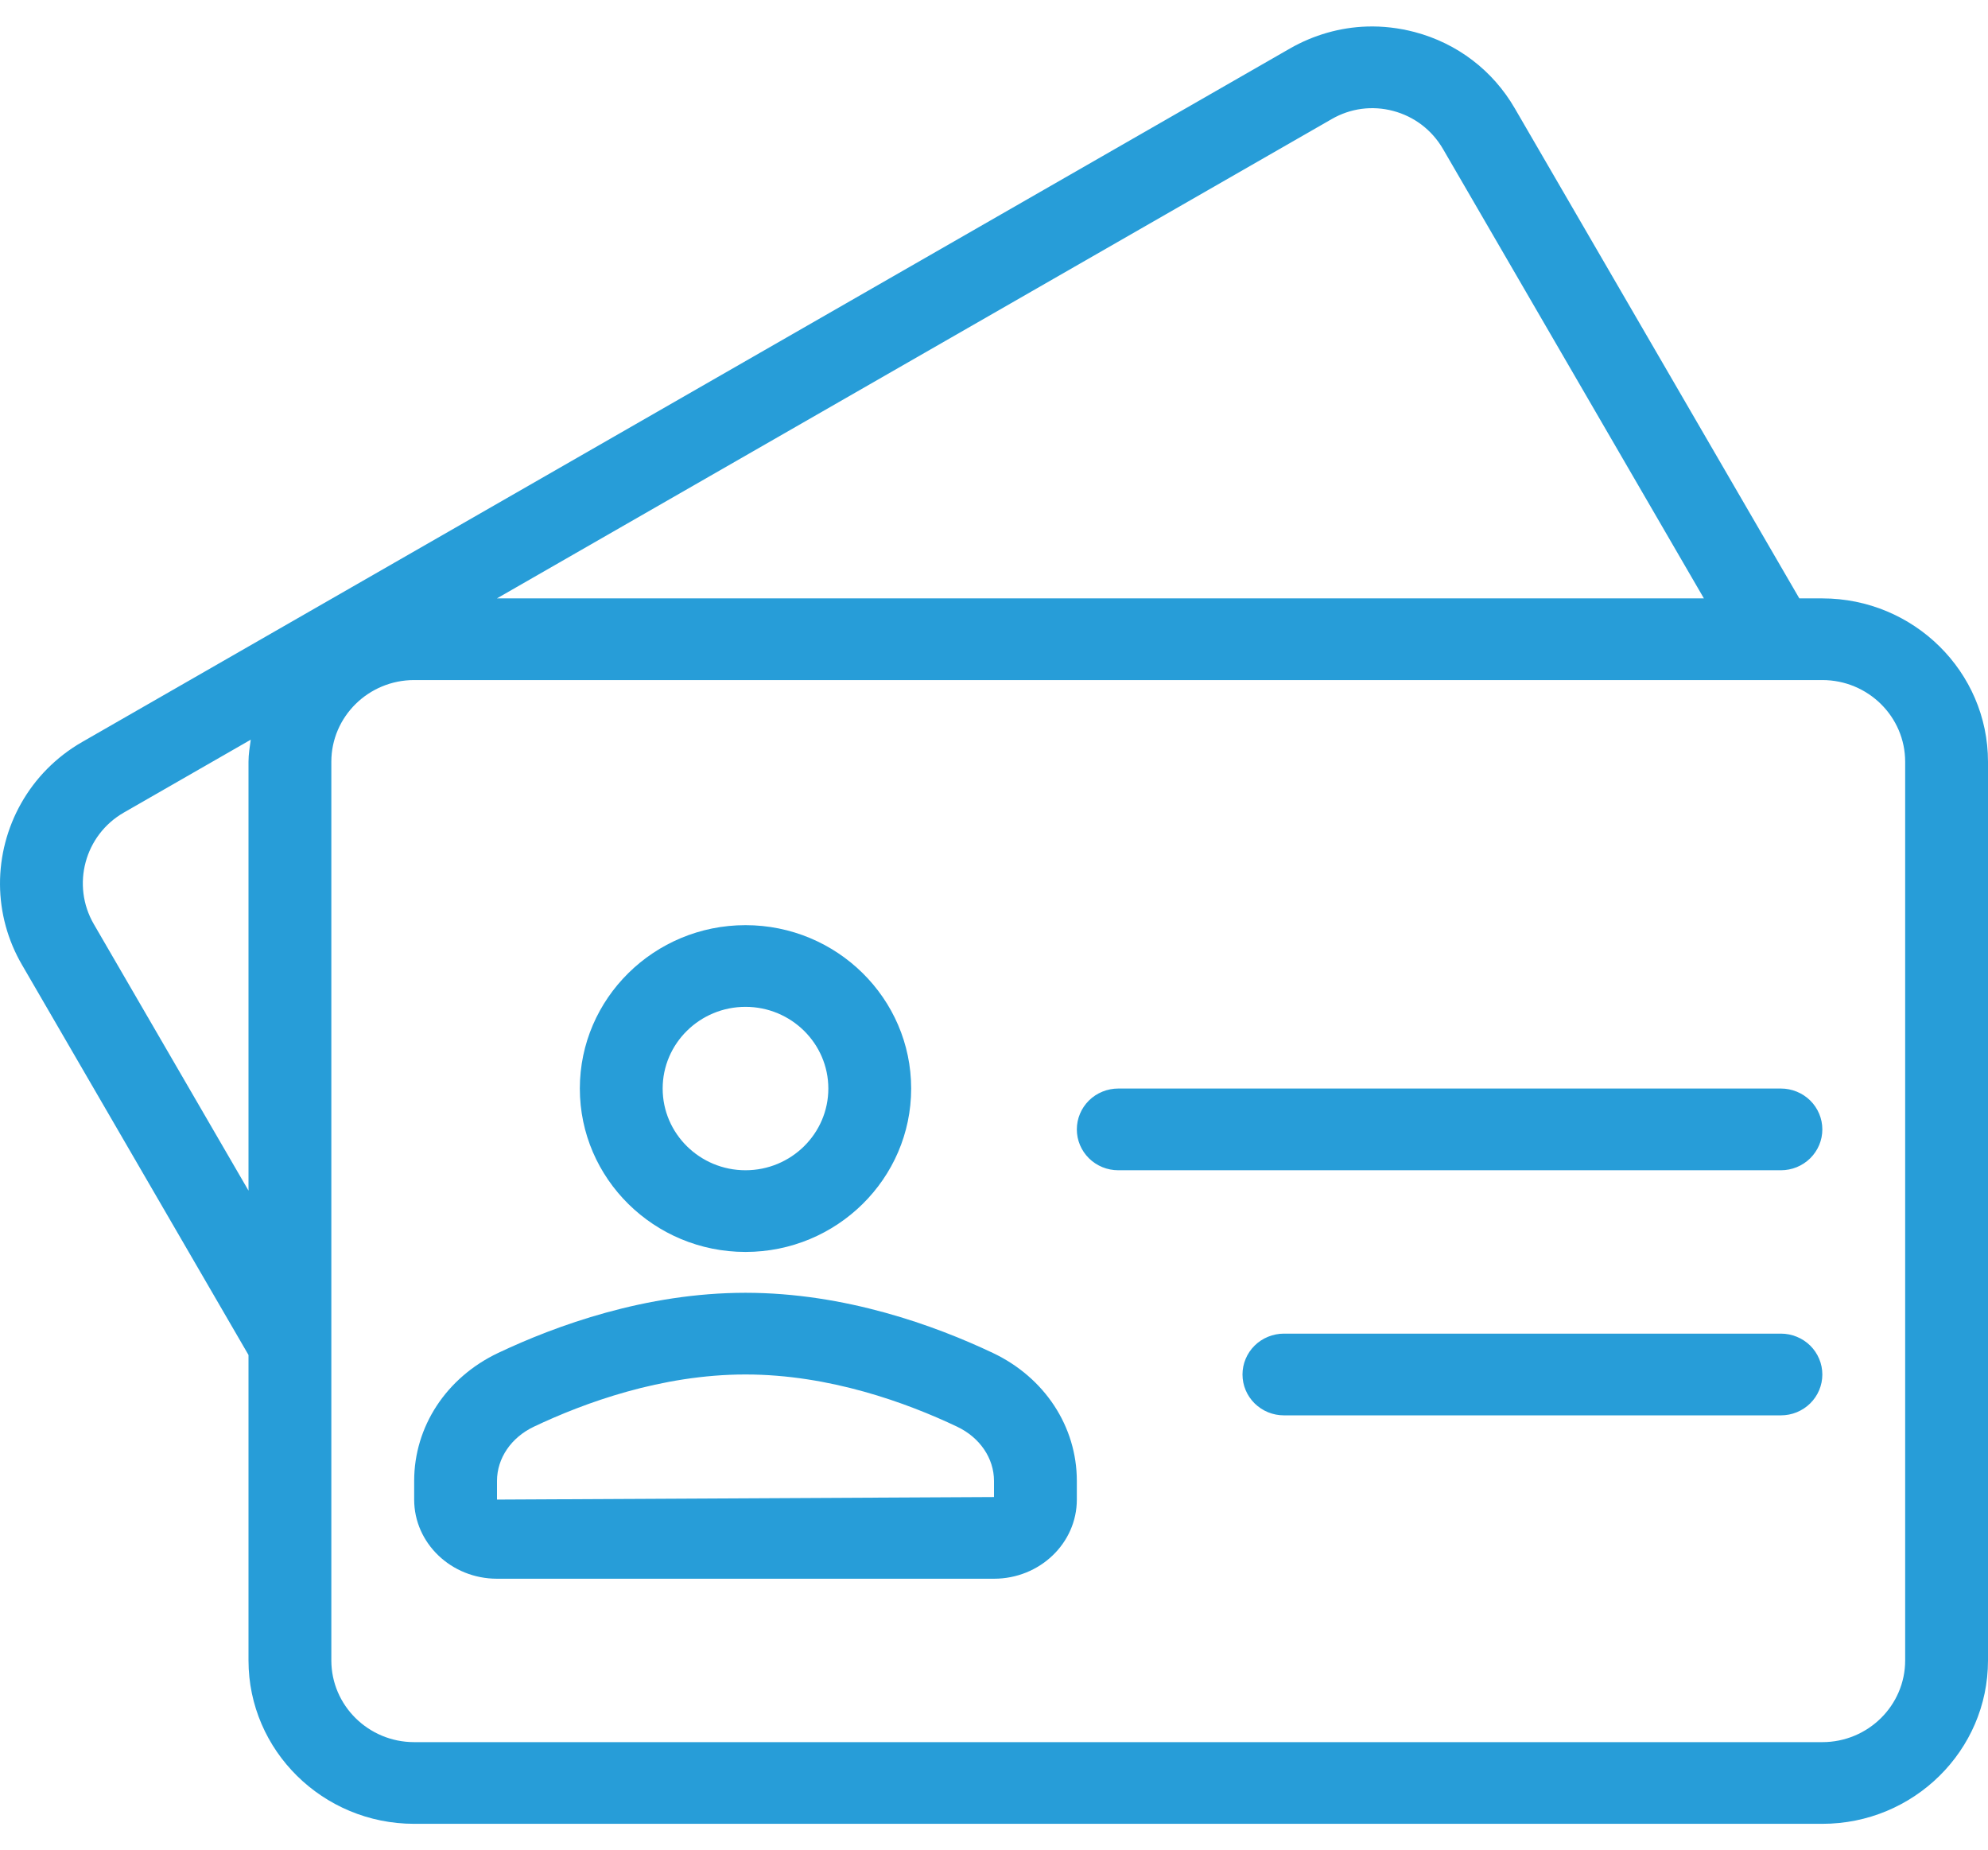
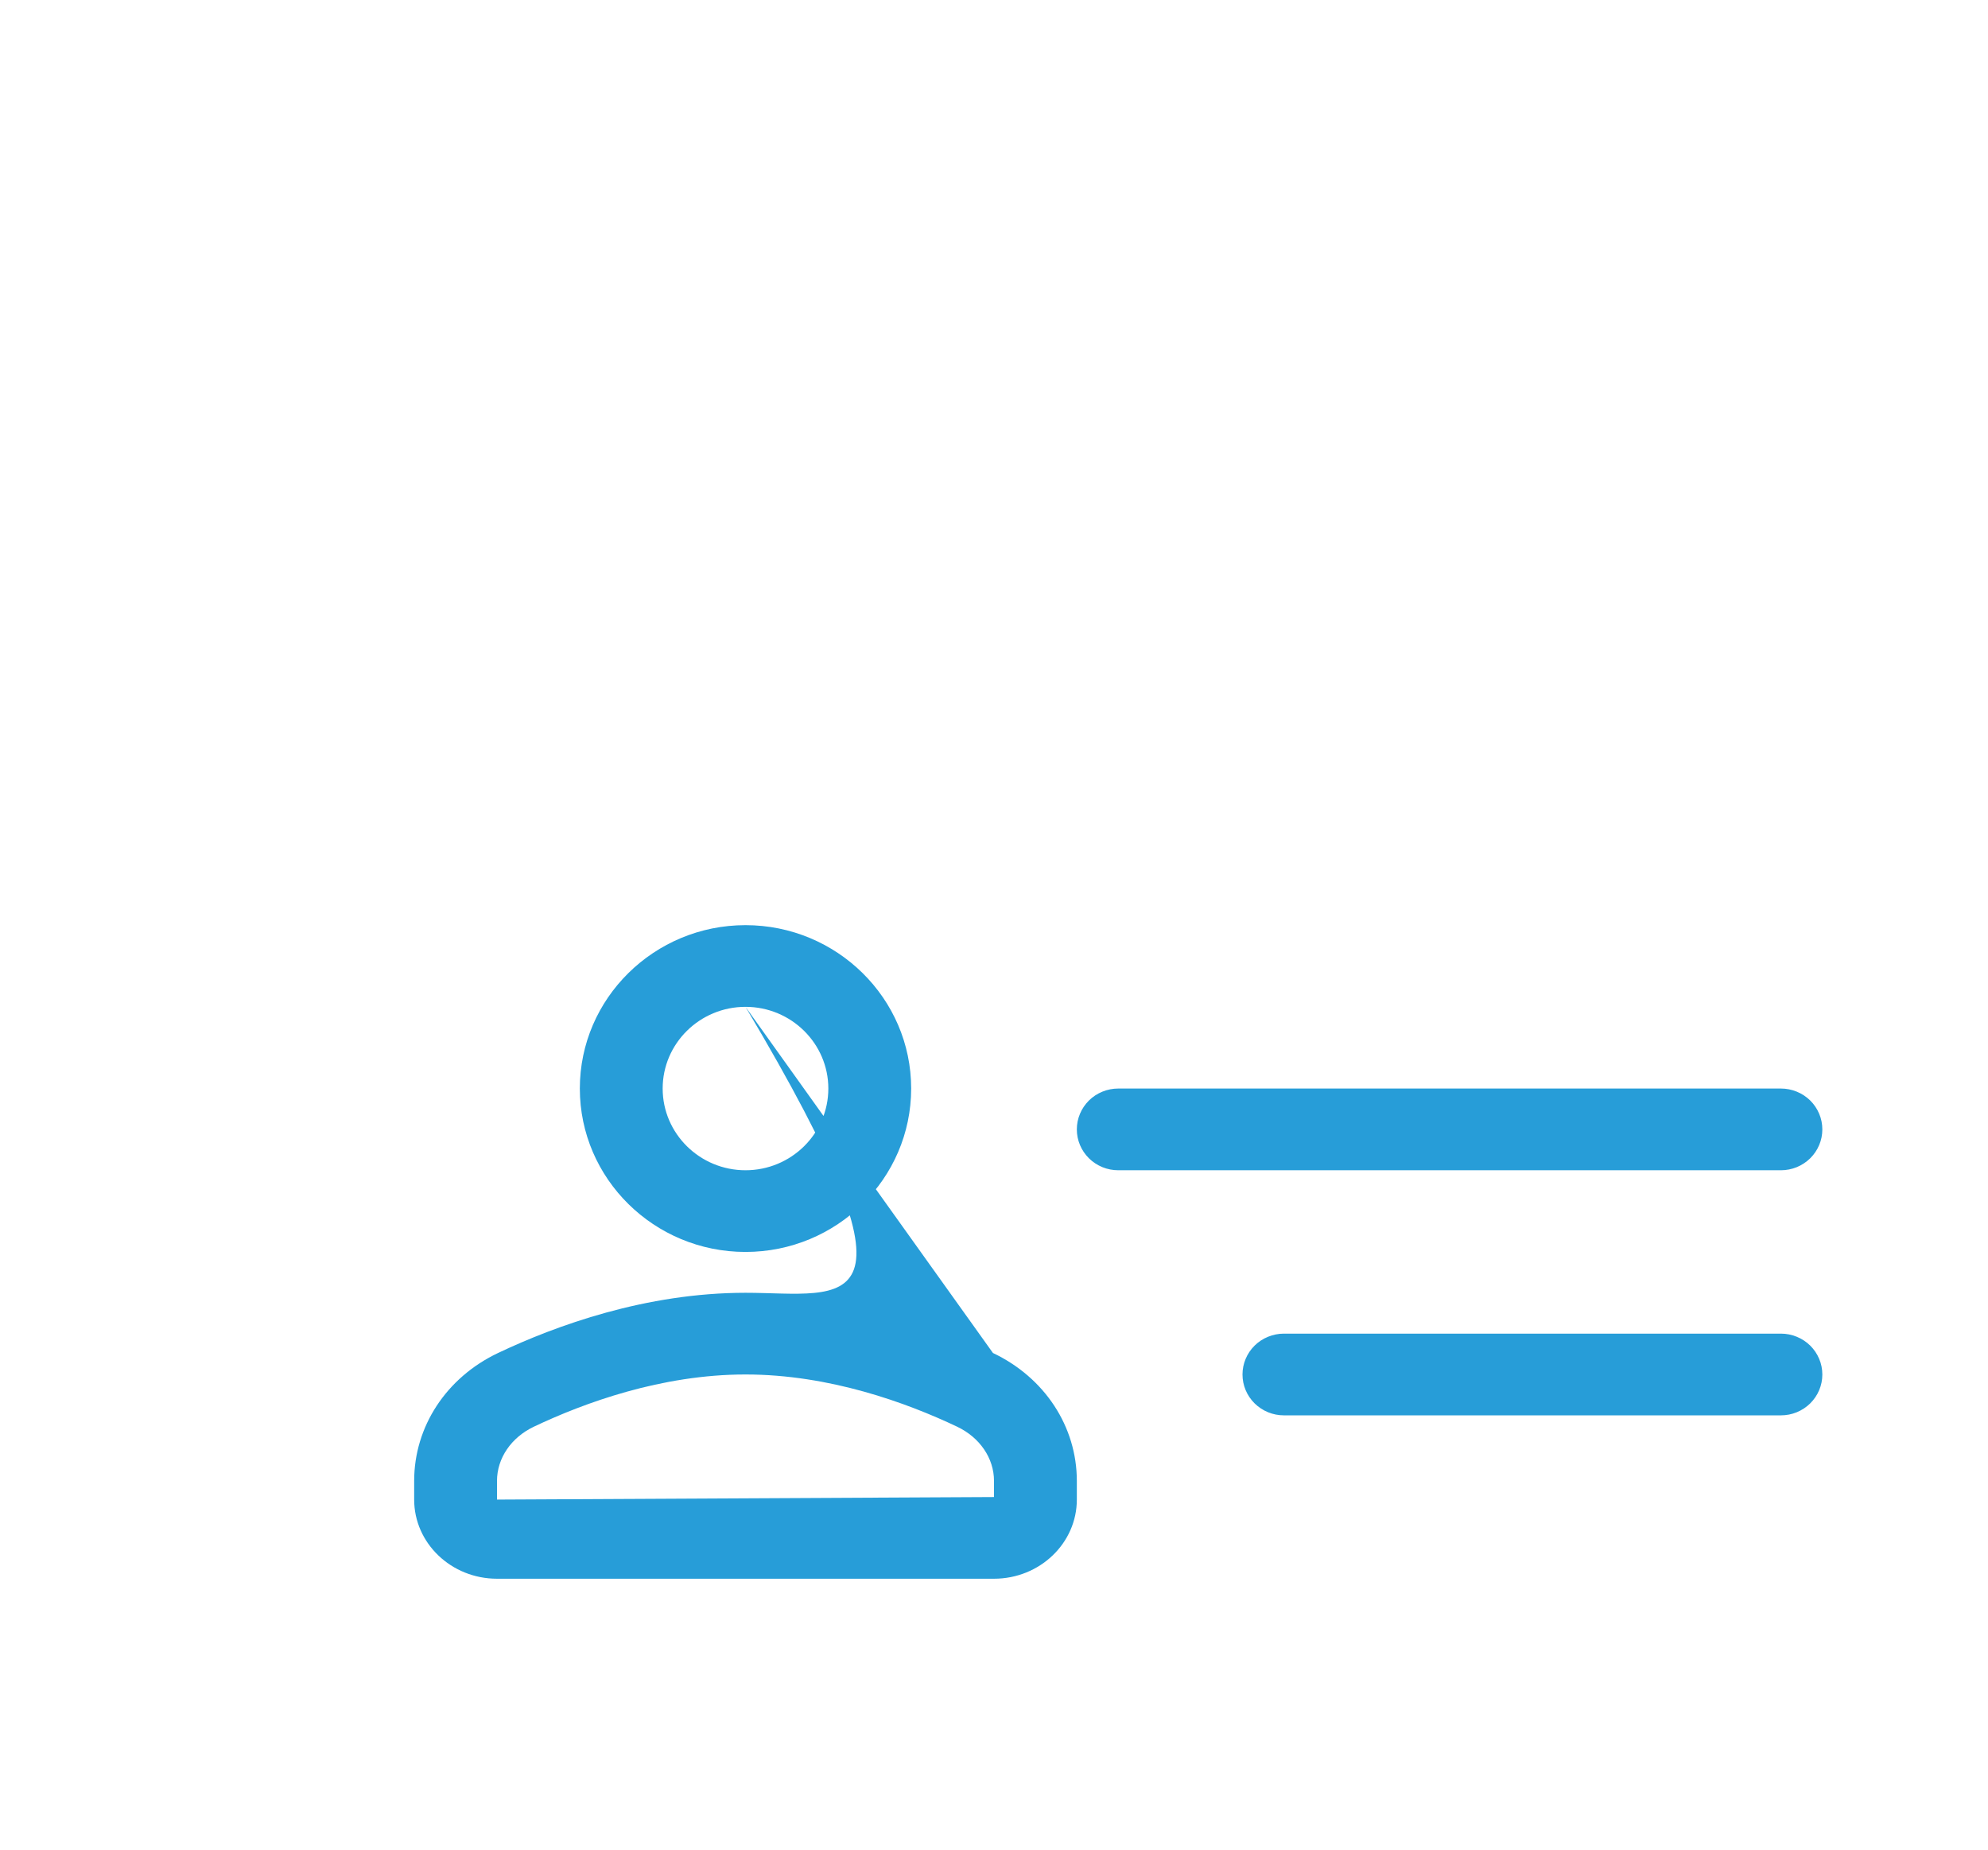
<svg xmlns="http://www.w3.org/2000/svg" width="72" height="67" viewBox="0 0 72 67" fill="none">
-   <path d="M66 21.668H65.167L54.861 3.922C54.065 2.55 52.778 1.568 51.234 1.16C50.66 1.01 50.076 0.942 49.499 0.961C48.531 0.993 47.579 1.264 46.717 1.757L2.974 26.868C1.062 27.967 -0.009 29.969 6.16508e-05 32.022C0.005 33.045 0.28 34.05 0.797 34.937L9 49.064V60.125C9 63.388 11.693 66.041 15 66.041H66C69.308 66.041 72 63.388 72 60.125V27.585C72 24.322 69.308 21.668 66 21.668ZM9 27.583V43.112L3.399 33.465C2.578 32.051 3.065 30.238 4.485 29.423L9.082 26.784C9.045 27.048 9 27.309 9 27.583ZM48.229 4.313C48.908 3.921 49.699 3.815 50.458 4.017C51.223 4.22 51.861 4.708 52.26 5.392L61.711 21.668H17.997L48.229 4.313ZM69 60.124C69 61.755 67.655 63.083 66 63.083H15C13.345 63.083 12 61.755 12 60.124V27.583C12 25.952 13.345 24.625 15 24.625H66C67.656 24.625 69 25.952 69 27.583V60.124Z" fill="#279DD8" />
-   <path d="M64.5 48.291H46.5C46.303 48.291 46.108 48.33 45.926 48.404C45.744 48.478 45.578 48.587 45.439 48.724C45.3 48.862 45.189 49.025 45.114 49.205C45.038 49.384 45 49.576 45 49.771C45 49.965 45.038 50.157 45.114 50.337C45.189 50.516 45.3 50.679 45.439 50.817C45.578 50.954 45.744 51.063 45.926 51.138C46.108 51.212 46.303 51.25 46.5 51.25H64.5C64.697 51.25 64.892 51.212 65.074 51.138C65.256 51.063 65.422 50.954 65.561 50.817C65.7 50.679 65.811 50.516 65.886 50.337C65.962 50.157 66 49.965 66 49.771C66 49.576 65.962 49.384 65.886 49.205C65.811 49.025 65.7 48.862 65.561 48.724C65.422 48.587 65.256 48.478 65.074 48.404C64.892 48.33 64.697 48.291 64.5 48.291ZM64.5 39.416H40.5C40.303 39.416 40.108 39.455 39.926 39.529C39.744 39.603 39.578 39.712 39.439 39.849C39.3 39.987 39.189 40.15 39.114 40.33C39.038 40.509 39 40.701 39 40.896C39 41.09 39.038 41.282 39.114 41.462C39.189 41.641 39.3 41.804 39.439 41.942C39.578 42.079 39.744 42.188 39.926 42.263C40.108 42.337 40.303 42.375 40.5 42.375H64.5C64.697 42.375 64.892 42.337 65.074 42.263C65.256 42.188 65.422 42.079 65.561 41.942C65.7 41.804 65.811 41.641 65.886 41.462C65.962 41.282 66 41.09 66 40.896C66 40.701 65.962 40.509 65.886 40.33C65.811 40.15 65.7 39.987 65.561 39.849C65.422 39.712 65.256 39.603 65.074 39.529C64.892 39.455 64.697 39.416 64.5 39.416ZM27 45.333C30.308 45.333 33 42.68 33 39.416C33 36.153 30.308 33.5 27 33.5C23.692 33.5 21 36.153 21 39.416C21 42.68 23.692 45.333 27 45.333ZM27 36.458C28.655 36.458 30 37.786 30 39.416C30 41.047 28.655 42.375 27 42.375C25.345 42.375 24 41.047 24 39.416C24 37.785 25.345 36.458 27 36.458ZM35.962 48.992C33.864 47.998 30.609 46.812 27 46.812C23.39 46.812 20.136 47.998 18.038 48.992C16.163 49.882 15 51.657 15 53.624V54.3C15 55.881 16.345 57.166 18 57.166H36C37.655 57.166 39 55.881 39 54.3V53.624C39 51.657 37.837 49.882 35.962 48.992ZM36 54.208L18 54.3V53.624C18 52.804 18.513 52.05 19.339 51.659C21.155 50.798 23.956 49.77 27 49.77C30.044 49.77 32.845 50.797 34.661 51.659C35.487 52.05 36 52.804 36 53.624V54.208Z" fill="#279DD8" />
+   <path d="M64.5 48.291H46.5C46.303 48.291 46.108 48.33 45.926 48.404C45.744 48.478 45.578 48.587 45.439 48.724C45.3 48.862 45.189 49.025 45.114 49.205C45.038 49.384 45 49.576 45 49.771C45 49.965 45.038 50.157 45.114 50.337C45.189 50.516 45.3 50.679 45.439 50.817C45.578 50.954 45.744 51.063 45.926 51.138C46.108 51.212 46.303 51.25 46.5 51.25H64.5C64.697 51.25 64.892 51.212 65.074 51.138C65.256 51.063 65.422 50.954 65.561 50.817C65.7 50.679 65.811 50.516 65.886 50.337C65.962 50.157 66 49.965 66 49.771C66 49.576 65.962 49.384 65.886 49.205C65.811 49.025 65.7 48.862 65.561 48.724C65.422 48.587 65.256 48.478 65.074 48.404C64.892 48.33 64.697 48.291 64.5 48.291ZM64.5 39.416H40.5C40.303 39.416 40.108 39.455 39.926 39.529C39.744 39.603 39.578 39.712 39.439 39.849C39.3 39.987 39.189 40.15 39.114 40.33C39.038 40.509 39 40.701 39 40.896C39 41.09 39.038 41.282 39.114 41.462C39.189 41.641 39.3 41.804 39.439 41.942C39.578 42.079 39.744 42.188 39.926 42.263C40.108 42.337 40.303 42.375 40.5 42.375H64.5C64.697 42.375 64.892 42.337 65.074 42.263C65.256 42.188 65.422 42.079 65.561 41.942C65.7 41.804 65.811 41.641 65.886 41.462C65.962 41.282 66 41.09 66 40.896C66 40.701 65.962 40.509 65.886 40.33C65.811 40.15 65.7 39.987 65.561 39.849C65.422 39.712 65.256 39.603 65.074 39.529C64.892 39.455 64.697 39.416 64.5 39.416ZM27 45.333C30.308 45.333 33 42.68 33 39.416C33 36.153 30.308 33.5 27 33.5C23.692 33.5 21 36.153 21 39.416C21 42.68 23.692 45.333 27 45.333ZM27 36.458C28.655 36.458 30 37.786 30 39.416C30 41.047 28.655 42.375 27 42.375C25.345 42.375 24 41.047 24 39.416C24 37.785 25.345 36.458 27 36.458ZC33.864 47.998 30.609 46.812 27 46.812C23.39 46.812 20.136 47.998 18.038 48.992C16.163 49.882 15 51.657 15 53.624V54.3C15 55.881 16.345 57.166 18 57.166H36C37.655 57.166 39 55.881 39 54.3V53.624C39 51.657 37.837 49.882 35.962 48.992ZM36 54.208L18 54.3V53.624C18 52.804 18.513 52.05 19.339 51.659C21.155 50.798 23.956 49.77 27 49.77C30.044 49.77 32.845 50.797 34.661 51.659C35.487 52.05 36 52.804 36 53.624V54.208Z" fill="#279DD8" />
</svg>